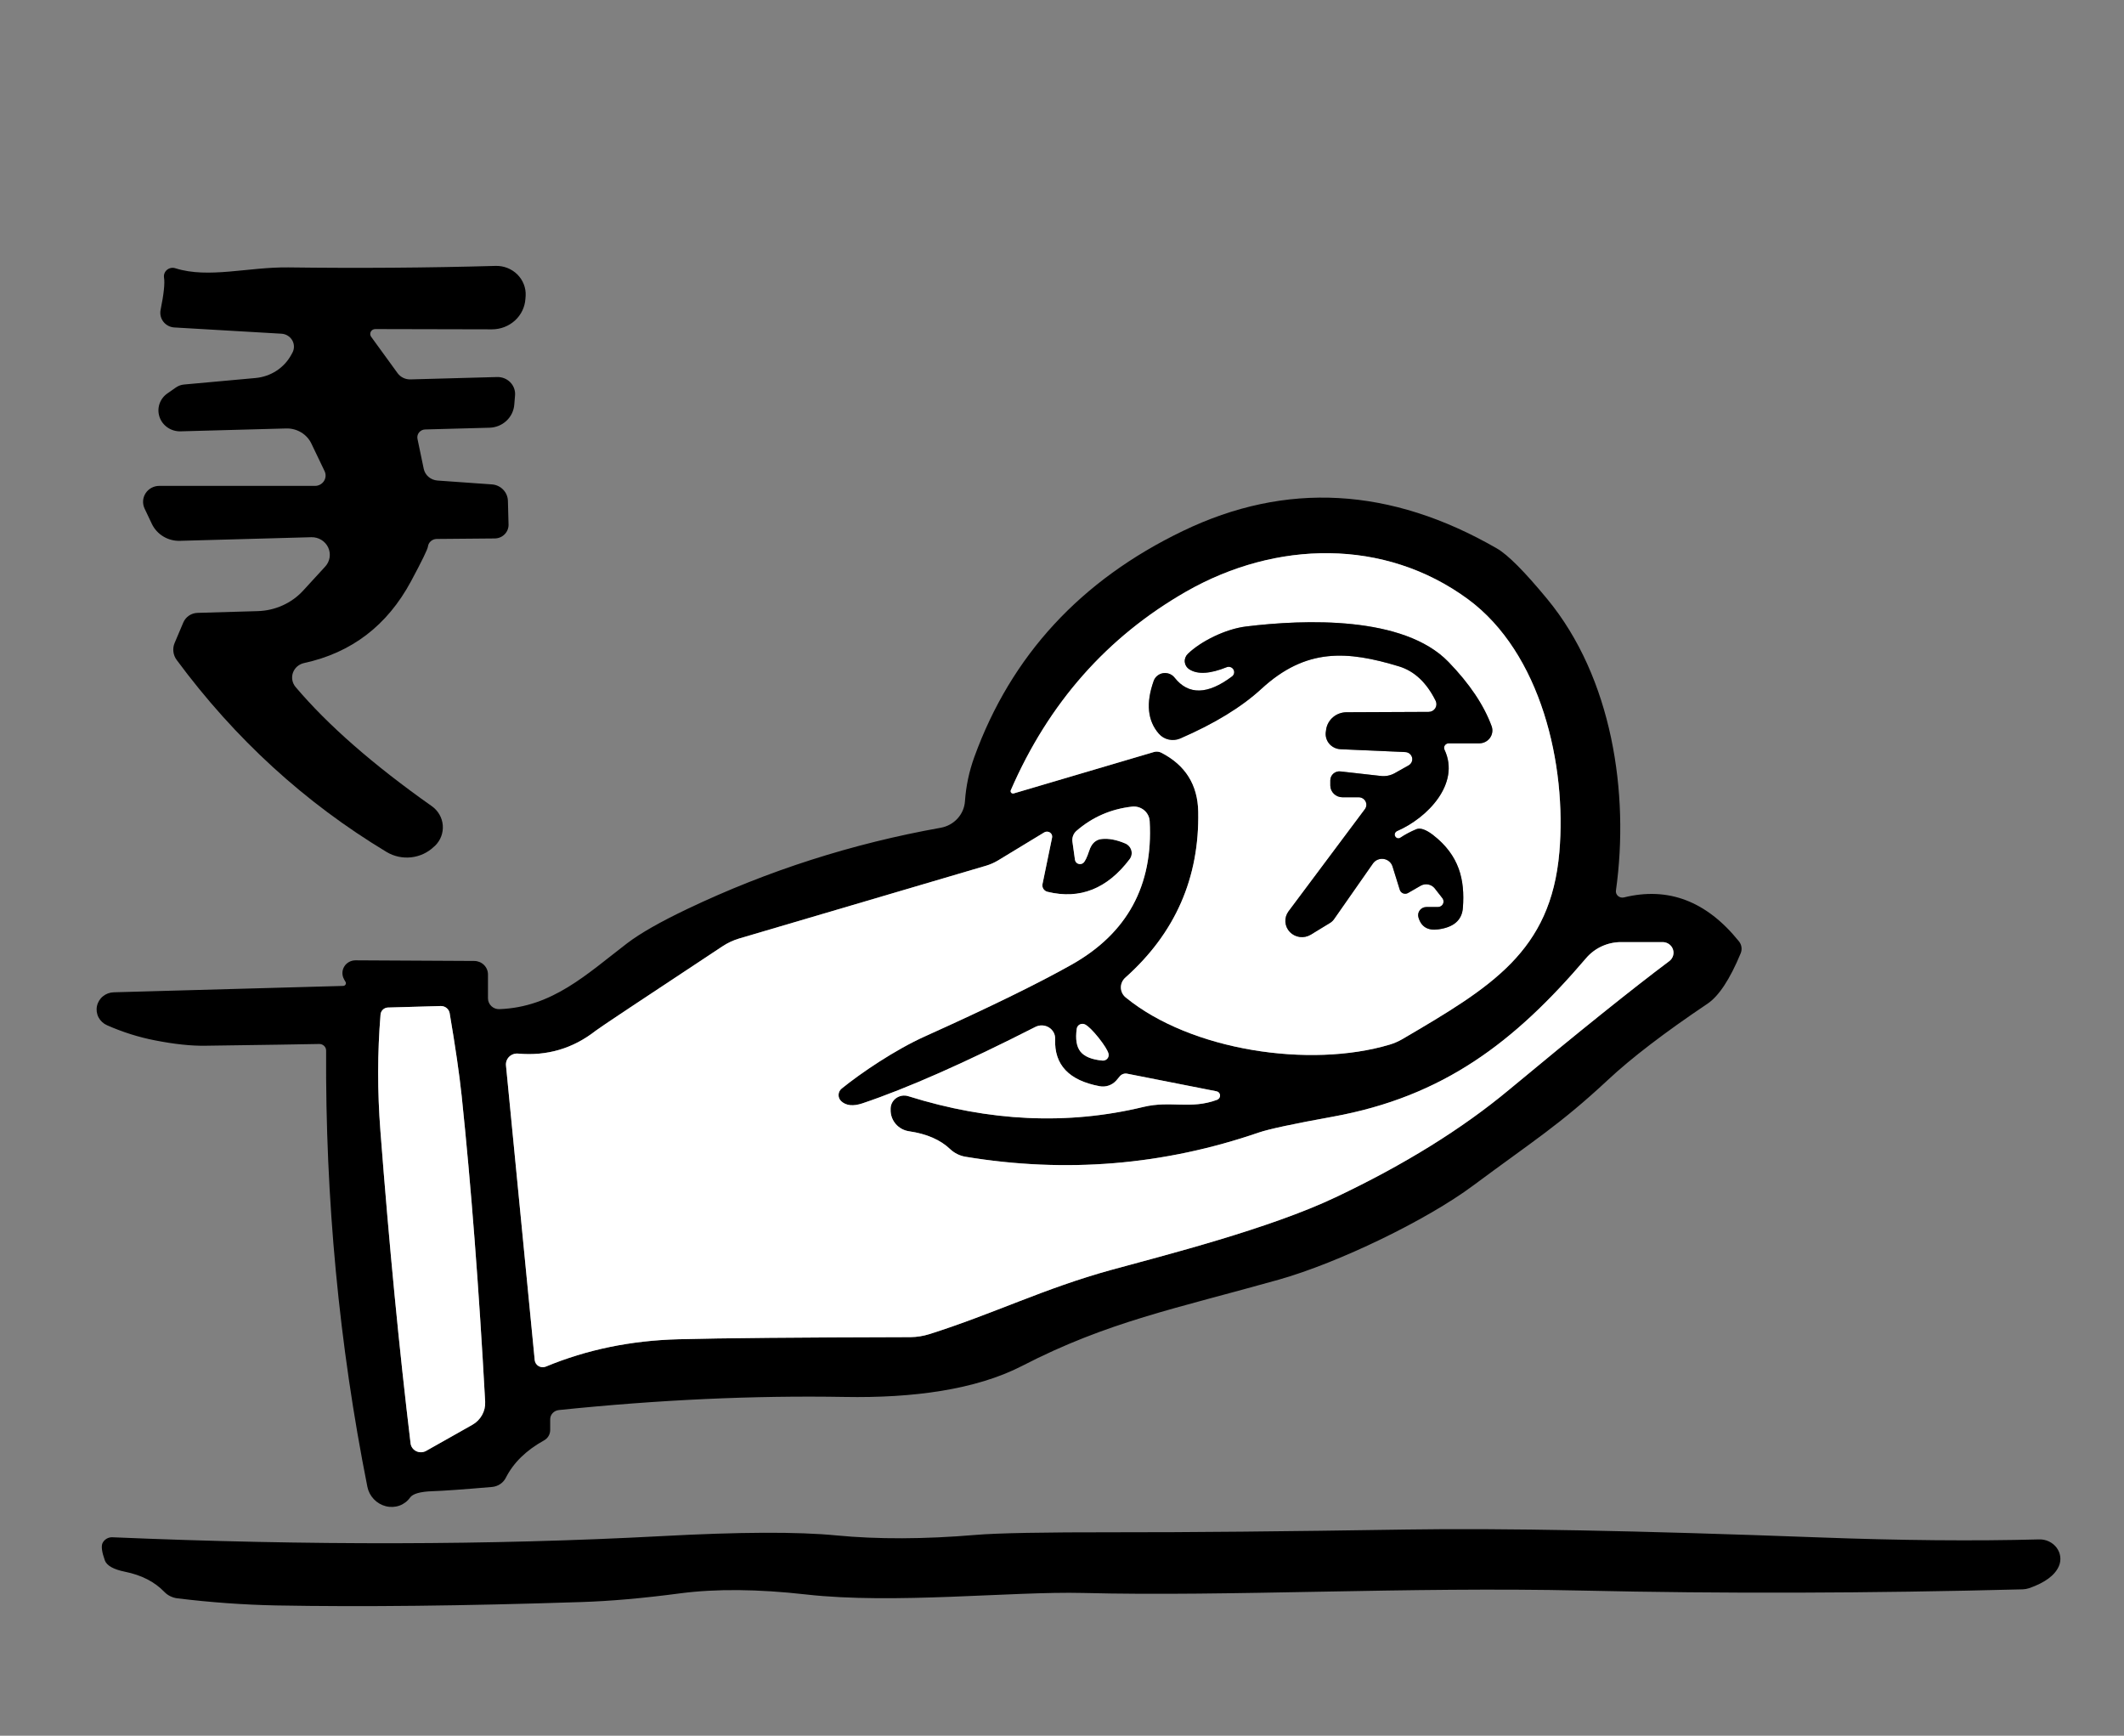
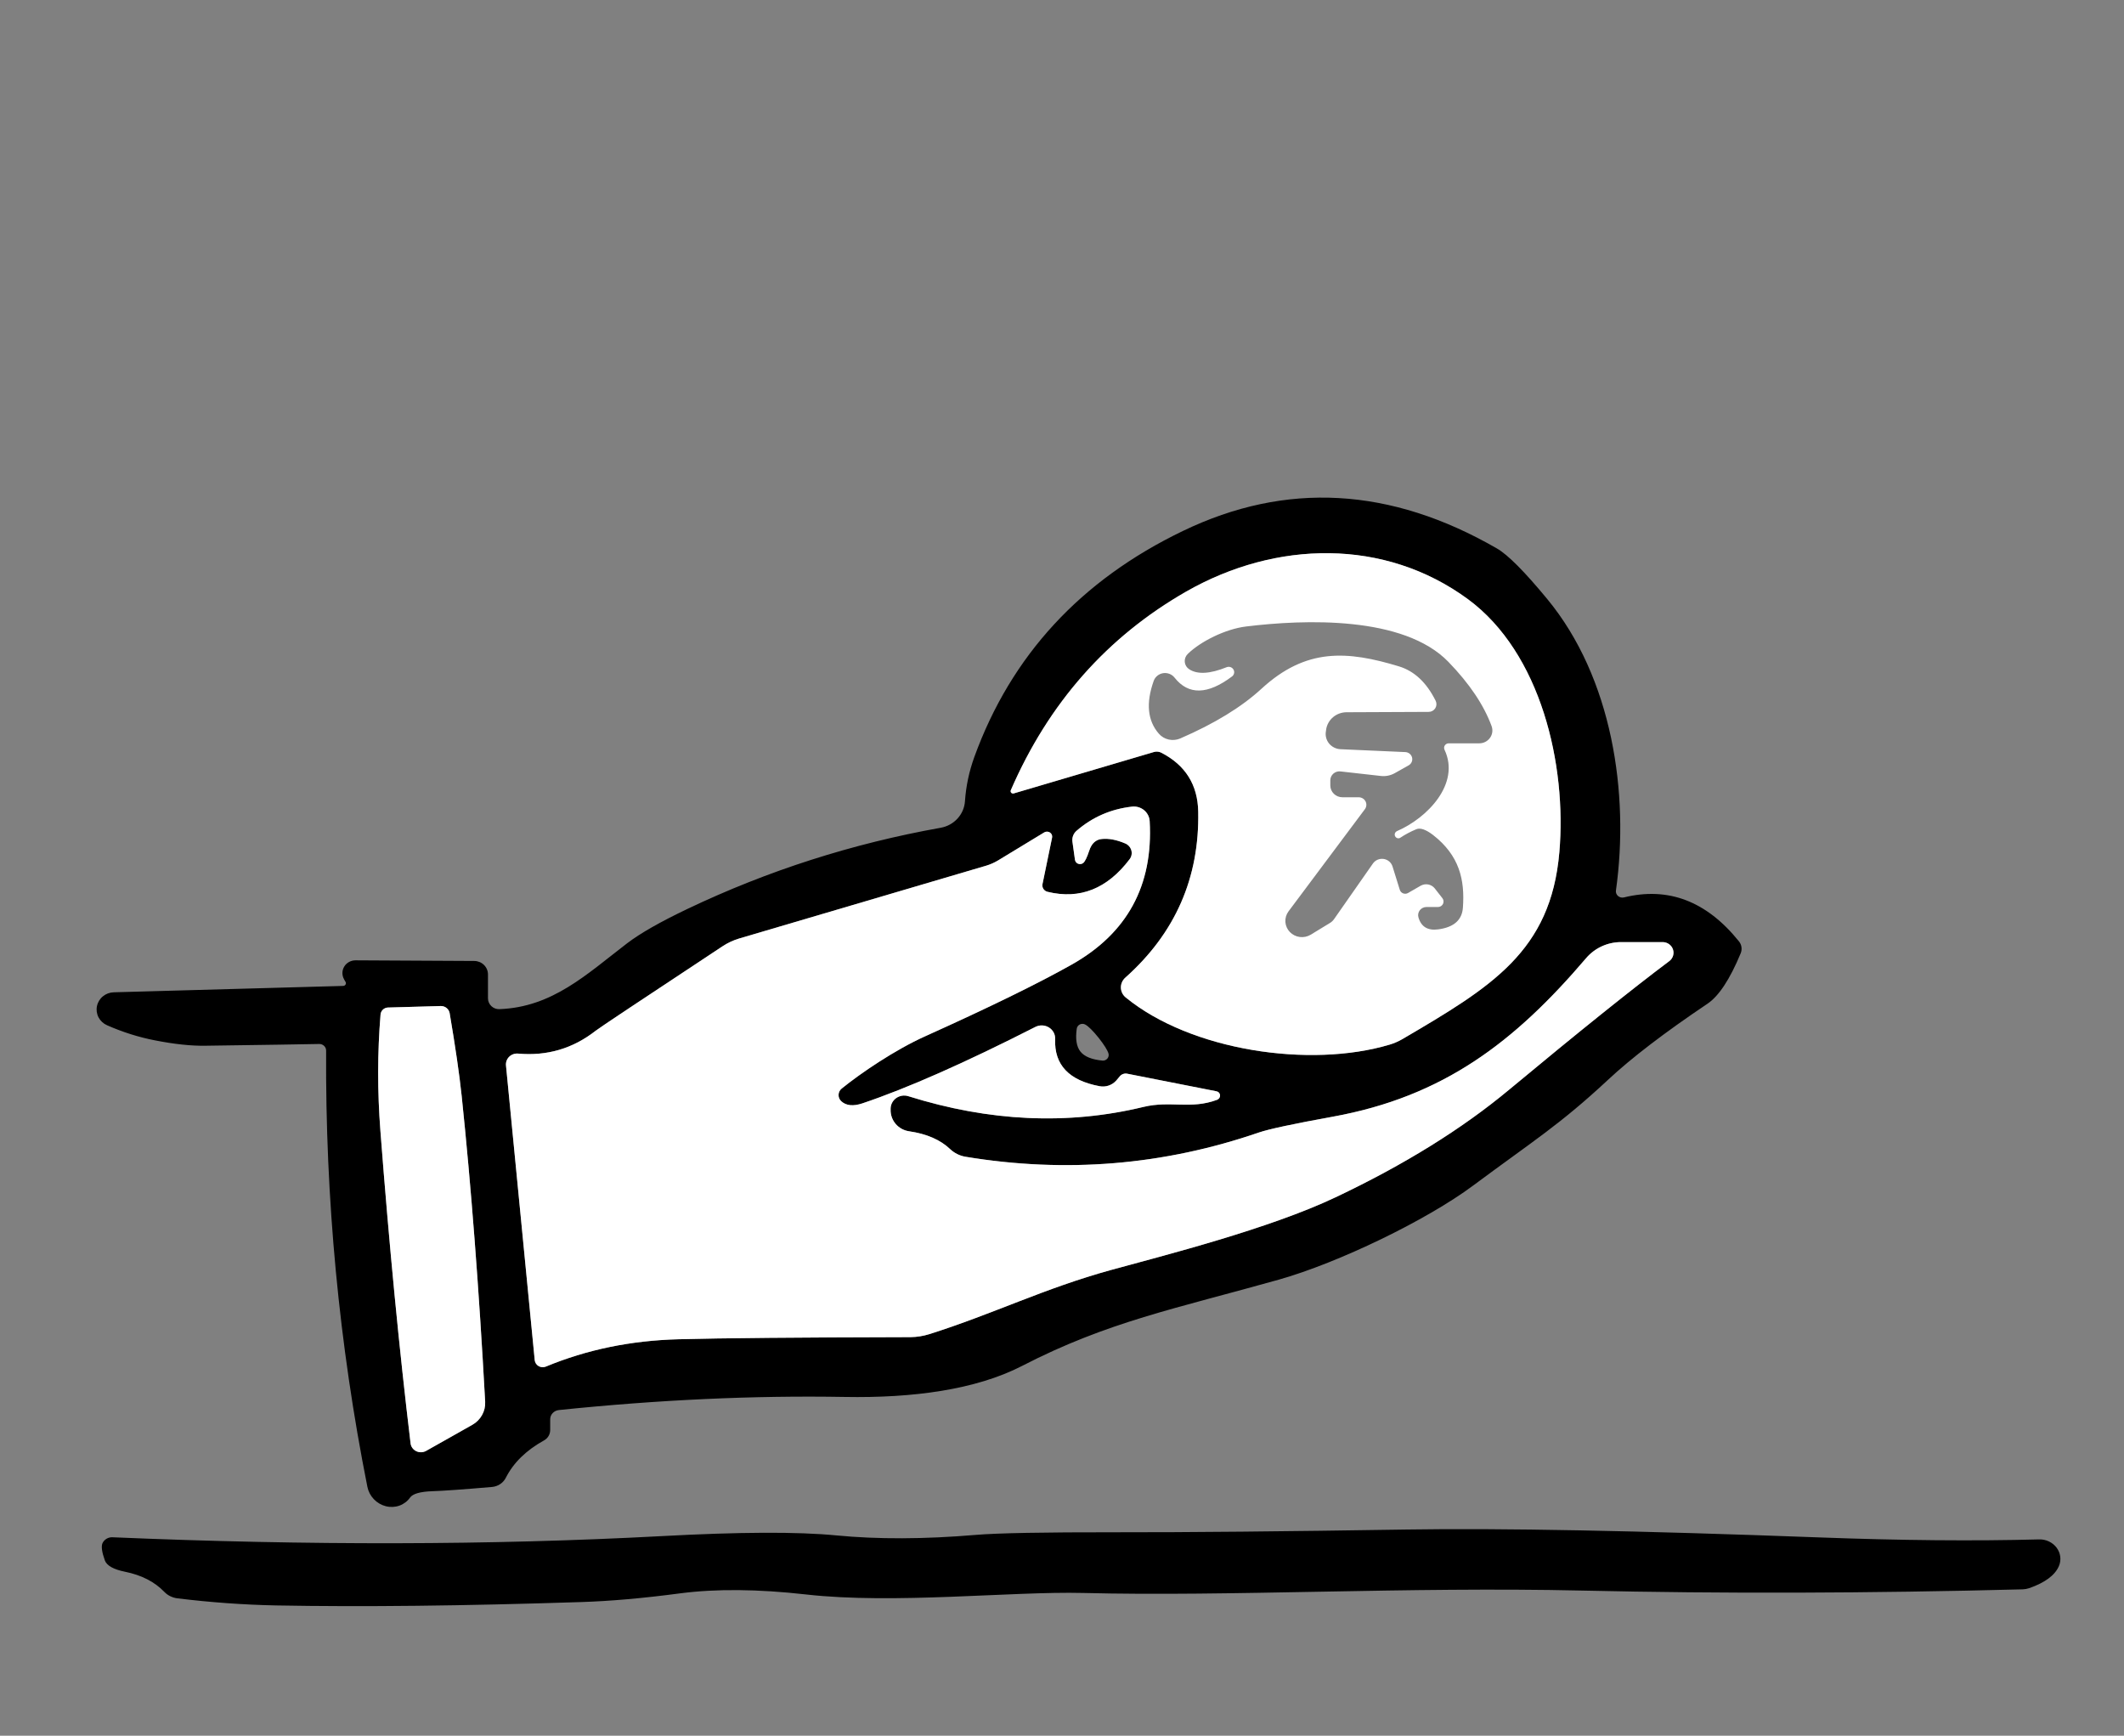
<svg xmlns="http://www.w3.org/2000/svg" width="164" height="134" viewBox="0 0 164 134" fill="none">
  <rect x="0" y="0" width="164" height="134" fill="#808080" stroke="none" />
-   <path d="M28.969 25.405C28.899 25.406 28.831 25.425 28.771 25.46C28.711 25.495 28.663 25.546 28.63 25.607C28.598 25.667 28.583 25.735 28.587 25.803C28.591 25.871 28.614 25.937 28.653 25.993L30.705 28.817C30.818 28.969 30.967 29.091 31.141 29.173C31.315 29.256 31.507 29.296 31.701 29.29L38.388 29.107C38.577 29.102 38.764 29.136 38.939 29.206C39.113 29.276 39.27 29.381 39.4 29.513C39.53 29.646 39.63 29.803 39.694 29.976C39.757 30.148 39.783 30.331 39.769 30.514L39.71 31.227C39.676 31.705 39.461 32.153 39.107 32.484C38.754 32.816 38.286 33.007 37.797 33.02L32.825 33.155C32.735 33.157 32.647 33.179 32.566 33.218C32.486 33.258 32.415 33.314 32.358 33.383C32.302 33.451 32.262 33.531 32.24 33.617C32.219 33.702 32.217 33.791 32.234 33.878L32.717 36.191C32.768 36.433 32.898 36.652 33.088 36.815C33.279 36.978 33.519 37.077 33.772 37.097L37.984 37.396C38.312 37.419 38.619 37.562 38.846 37.795C39.074 38.028 39.206 38.335 39.217 38.658L39.266 40.49C39.27 40.629 39.246 40.768 39.194 40.899C39.142 41.029 39.065 41.148 38.965 41.248C38.866 41.349 38.748 41.429 38.616 41.484C38.485 41.539 38.344 41.568 38.201 41.569L33.713 41.608C33.546 41.611 33.387 41.673 33.263 41.781C33.14 41.889 33.062 42.036 33.042 42.196C33.016 42.408 32.582 43.298 31.741 44.866C29.906 48.284 27.151 50.392 23.475 51.189C23.279 51.231 23.097 51.322 22.947 51.453C22.797 51.584 22.684 51.75 22.619 51.936C22.553 52.121 22.538 52.321 22.574 52.514C22.61 52.707 22.696 52.888 22.824 53.039C25.323 55.989 28.828 59.054 33.338 62.235C33.58 62.405 33.782 62.625 33.928 62.879C34.075 63.132 34.164 63.414 34.188 63.705C34.212 63.995 34.172 64.287 34.07 64.561C33.967 64.835 33.805 65.084 33.595 65.29L33.516 65.358C33.04 65.819 32.42 66.11 31.755 66.185C31.089 66.26 30.417 66.115 29.847 65.772C23.541 61.974 18.139 57.033 13.641 50.948C13.503 50.76 13.415 50.541 13.388 50.311C13.36 50.082 13.393 49.85 13.484 49.637L14.154 48.056C14.246 47.841 14.399 47.656 14.595 47.524C14.791 47.392 15.022 47.319 15.259 47.314L19.895 47.179C20.559 47.161 21.211 47.013 21.813 46.742C22.415 46.472 22.953 46.087 23.396 45.608L25.102 43.748C25.287 43.551 25.407 43.305 25.449 43.042C25.491 42.778 25.453 42.508 25.34 42.266C25.226 42.023 25.042 41.819 24.811 41.678C24.579 41.537 24.31 41.466 24.037 41.473L13.898 41.752C13.447 41.767 13.002 41.652 12.617 41.421C12.231 41.19 11.922 40.853 11.728 40.451L11.166 39.266C11.076 39.078 11.036 38.87 11.049 38.663C11.062 38.456 11.129 38.255 11.242 38.08C11.355 37.905 11.511 37.761 11.696 37.662C11.881 37.562 12.089 37.511 12.3 37.511H24.323C24.461 37.511 24.596 37.477 24.716 37.412C24.836 37.347 24.938 37.254 25.012 37.141C25.085 37.027 25.129 36.898 25.138 36.764C25.147 36.63 25.121 36.496 25.063 36.374L24.047 34.254C23.877 33.893 23.601 33.59 23.254 33.381C22.907 33.172 22.504 33.066 22.094 33.078L13.947 33.299C13.591 33.31 13.241 33.209 12.947 33.01C12.654 32.812 12.434 32.527 12.32 32.197C12.206 31.868 12.204 31.513 12.314 31.183C12.424 30.854 12.641 30.568 12.931 30.369L13.592 29.907C13.779 29.78 13.993 29.704 14.213 29.685L19.717 29.184C20.301 29.133 20.862 28.941 21.348 28.624C21.835 28.307 22.23 27.876 22.499 27.372L22.558 27.266C22.646 27.117 22.693 26.95 22.696 26.779C22.699 26.607 22.657 26.438 22.574 26.288C22.491 26.137 22.369 26.009 22.221 25.917C22.074 25.825 21.904 25.772 21.729 25.762L13.464 25.28C13.3 25.271 13.139 25.227 12.994 25.152C12.848 25.077 12.721 24.972 12.62 24.844C12.519 24.716 12.447 24.569 12.409 24.411C12.371 24.254 12.367 24.09 12.399 23.931C12.649 22.697 12.737 21.865 12.665 21.434C12.647 21.323 12.659 21.209 12.699 21.103C12.739 20.997 12.807 20.904 12.895 20.831C12.983 20.758 13.089 20.709 13.203 20.688C13.316 20.667 13.433 20.675 13.543 20.711C16.107 21.521 19.165 20.605 22.272 20.644C27.69 20.715 33.023 20.676 38.27 20.528C38.581 20.52 38.89 20.574 39.179 20.688C39.467 20.801 39.728 20.971 39.946 21.188C40.163 21.404 40.333 21.662 40.443 21.945C40.554 22.227 40.603 22.529 40.588 22.832L40.568 23.082C40.526 23.718 40.235 24.315 39.755 24.75C39.274 25.185 38.641 25.426 37.984 25.425L28.969 25.405Z" fill="black" />
  <path d="M26.651 75.758L26.562 75.594C26.478 75.444 26.436 75.275 26.439 75.104C26.442 74.933 26.491 74.765 26.581 74.618C26.67 74.471 26.797 74.35 26.95 74.266C27.102 74.181 27.275 74.138 27.45 74.138L36.623 74.187C36.904 74.189 37.172 74.3 37.37 74.495C37.567 74.69 37.678 74.953 37.678 75.228V77.069C37.678 77.182 37.701 77.294 37.746 77.399C37.792 77.503 37.858 77.597 37.941 77.676C38.024 77.754 38.122 77.815 38.229 77.855C38.337 77.895 38.451 77.912 38.566 77.907C42.659 77.753 45.293 75.218 48.429 72.818C49.442 72.047 50.994 71.163 53.085 70.167C59.285 67.212 65.805 65.123 72.644 63.902C73.145 63.811 73.6 63.559 73.938 63.187C74.276 62.815 74.476 62.344 74.508 61.849C74.587 60.693 74.827 59.558 75.228 58.447C78.075 50.607 83.444 44.789 91.335 40.991C99.291 37.155 107.372 37.605 115.578 42.34C116.42 42.822 117.715 44.124 119.465 46.244C124.475 52.307 125.826 61.232 124.771 68.751C124.76 68.829 124.769 68.908 124.798 68.982C124.826 69.056 124.873 69.121 124.935 69.174C124.996 69.226 125.07 69.263 125.149 69.282C125.229 69.3 125.313 69.3 125.392 69.281C128.812 68.439 131.771 69.57 134.269 72.673C134.374 72.802 134.442 72.957 134.464 73.121C134.487 73.285 134.464 73.454 134.398 73.608C133.569 75.607 132.714 76.902 131.833 77.493C128.526 79.716 125.964 81.676 124.15 83.372C120.411 86.852 118.399 88.066 113.744 91.527C110.144 94.206 103.358 97.483 98.761 98.784C90.782 101.03 85.535 102.033 78.907 105.455C75.346 107.286 70.484 107.941 65.226 107.845C58.223 107.723 50.865 108.06 43.152 108.857C42.968 108.876 42.797 108.96 42.673 109.091C42.549 109.223 42.481 109.394 42.482 109.57V110.399C42.481 110.563 42.438 110.723 42.354 110.864C42.271 111.005 42.152 111.12 42.008 111.199C40.627 111.964 39.644 112.925 39.059 114.081C38.96 114.278 38.81 114.447 38.624 114.572C38.437 114.697 38.22 114.774 37.994 114.794C35.758 114.987 34.223 115.096 33.388 115.122C32.447 115.154 31.872 115.318 31.662 115.614C31.459 115.9 31.174 116.116 30.841 116.235C30.509 116.354 30.143 116.37 29.791 116.282C29.44 116.193 29.117 116.004 28.864 115.738C28.61 115.471 28.438 115.14 28.367 114.785C26.178 103.79 25.116 92.564 25.181 81.107C25.181 81.039 25.168 80.972 25.141 80.909C25.114 80.847 25.075 80.79 25.025 80.743C24.975 80.695 24.916 80.658 24.852 80.632C24.787 80.607 24.718 80.595 24.649 80.596C23.445 80.622 20.519 80.667 15.87 80.731C14.766 80.751 13.464 80.612 11.965 80.317C10.709 80.073 9.476 79.684 8.266 79.151C7.984 79.028 7.753 78.814 7.611 78.546C7.469 78.278 7.425 77.97 7.486 77.674C7.547 77.378 7.709 77.111 7.946 76.917C8.182 76.722 8.48 76.613 8.789 76.606L26.493 76.114C26.535 76.114 26.577 76.102 26.612 76.079C26.647 76.057 26.675 76.024 26.692 75.987C26.708 75.949 26.713 75.907 26.706 75.866C26.699 75.826 26.68 75.788 26.651 75.758ZM78.275 61.252L89.115 58.051C89.298 58.002 89.496 58.022 89.668 58.109C91.528 59.067 92.479 60.583 92.518 62.659C92.617 67.774 90.739 72.047 86.886 75.478C86.777 75.575 86.69 75.694 86.632 75.826C86.573 75.959 86.545 76.102 86.547 76.246C86.55 76.391 86.585 76.532 86.648 76.663C86.712 76.793 86.803 76.908 86.916 77.001C91.946 81.117 101.148 82.486 107.303 80.645C107.644 80.542 107.972 80.4 108.28 80.221C115.154 76.192 119.741 73.454 120.402 65.791C120.983 59.044 118.981 50.398 113.339 46.254C106.918 41.541 98.525 41.704 91.581 45.675C85.479 49.171 80.968 54.28 78.049 61.001C78.034 61.033 78.028 61.069 78.034 61.104C78.039 61.139 78.055 61.172 78.079 61.198C78.103 61.225 78.134 61.244 78.169 61.253C78.204 61.263 78.241 61.262 78.275 61.252ZM93.928 84.249L87.034 82.89C86.93 82.87 86.821 82.877 86.721 82.913C86.62 82.949 86.53 83.011 86.462 83.093L86.196 83.411C86.037 83.592 85.833 83.728 85.604 83.806C85.375 83.884 85.13 83.901 84.894 83.854C82.533 83.411 81.392 82.2 81.471 80.221C81.48 80.043 81.441 79.867 81.357 79.71C81.273 79.552 81.148 79.419 80.994 79.323C80.841 79.228 80.663 79.173 80.48 79.164C80.297 79.156 80.115 79.195 79.952 79.276C74.514 82.045 70.056 84.015 66.578 85.184C65.874 85.416 65.335 85.361 64.96 85.02C64.891 84.957 64.836 84.88 64.799 84.794C64.762 84.708 64.745 84.615 64.748 84.522C64.75 84.429 64.773 84.338 64.815 84.254C64.857 84.171 64.916 84.097 64.99 84.037C66.479 82.832 69.103 81.049 71.44 79.999C76.378 77.775 80.143 75.934 82.734 74.476C87.034 72.06 89.046 68.368 88.77 63.401C88.762 63.237 88.719 63.076 88.644 62.929C88.57 62.782 88.465 62.651 88.336 62.545C88.207 62.439 88.058 62.361 87.897 62.314C87.735 62.267 87.566 62.253 87.399 62.273C85.768 62.46 84.341 63.083 83.118 64.143C83.003 64.244 82.913 64.371 82.859 64.514C82.804 64.657 82.784 64.811 82.803 64.963L83 66.37C83.008 66.437 83.035 66.501 83.077 66.556C83.118 66.61 83.174 66.652 83.238 66.679C83.302 66.705 83.373 66.715 83.442 66.706C83.51 66.698 83.576 66.671 83.631 66.63C83.769 66.527 83.927 66.206 84.105 65.666C84.289 65.107 84.618 64.808 85.091 64.77C85.624 64.718 86.222 64.834 86.886 65.117C87 65.166 87.101 65.239 87.182 65.331C87.263 65.424 87.322 65.532 87.354 65.649C87.386 65.765 87.391 65.887 87.368 66.005C87.345 66.124 87.295 66.235 87.222 66.331C85.492 68.619 83.378 69.457 80.879 68.847C80.749 68.815 80.636 68.735 80.564 68.623C80.493 68.512 80.468 68.378 80.495 68.249L81.234 64.664C81.25 64.59 81.243 64.514 81.215 64.445C81.186 64.376 81.137 64.316 81.073 64.273C81.01 64.23 80.934 64.206 80.856 64.204C80.778 64.201 80.7 64.22 80.633 64.259L77.062 66.427C76.774 66.6 76.466 66.736 76.145 66.832L57.05 72.461C56.605 72.596 56.183 72.794 55.797 73.049C49.517 77.194 46.249 79.369 45.993 79.575C44.237 80.95 42.242 81.538 40.006 81.339C39.88 81.327 39.753 81.342 39.633 81.384C39.514 81.426 39.406 81.493 39.316 81.58C39.227 81.668 39.158 81.774 39.115 81.89C39.072 82.007 39.057 82.131 39.069 82.254L41.288 105.011C41.299 105.105 41.332 105.195 41.385 105.274C41.437 105.353 41.508 105.419 41.591 105.467C41.675 105.514 41.768 105.543 41.864 105.549C41.961 105.555 42.057 105.539 42.146 105.503C45.303 104.192 48.715 103.488 52.384 103.392C55.718 103.302 61.695 103.247 70.316 103.228C70.8 103.222 71.285 103.144 71.756 102.997C76.747 101.416 80.633 99.459 85.791 98.042C89.934 96.905 97.982 94.871 103.121 92.433C108.414 89.927 112.886 87.154 116.535 84.115C121.894 79.661 126.014 76.355 128.894 74.196C129.031 74.091 129.132 73.947 129.181 73.784C129.231 73.621 129.228 73.447 129.171 73.285C129.115 73.124 129.008 72.984 128.867 72.885C128.725 72.785 128.555 72.732 128.381 72.731H125.166C124.653 72.731 124.146 72.842 123.681 73.055C123.215 73.268 122.803 73.579 122.473 73.965C116.959 80.433 111.465 84.664 102.875 86.216C99.863 86.762 97.972 87.167 97.203 87.43C89.845 89.962 82.29 90.585 74.537 89.3C74.1 89.225 73.695 89.023 73.373 88.722C72.617 87.996 71.555 87.533 70.188 87.334C69.787 87.275 69.423 87.076 69.162 86.773C68.9 86.469 68.76 86.083 68.767 85.686V85.58C68.77 85.421 68.811 85.265 68.887 85.124C68.963 84.983 69.071 84.862 69.203 84.769C69.335 84.677 69.488 84.615 69.648 84.59C69.809 84.565 69.973 84.577 70.128 84.625C76.395 86.592 82.451 86.868 88.297 85.454C90.378 84.953 91.936 85.666 93.978 84.905C94.049 84.877 94.109 84.828 94.15 84.764C94.191 84.7 94.21 84.626 94.205 84.552C94.199 84.478 94.169 84.409 94.119 84.354C94.07 84.299 94.003 84.263 93.928 84.249ZM36.475 109.994C36.79 109.815 37.049 109.554 37.223 109.241C37.397 108.929 37.479 108.576 37.461 108.221C36.981 99.443 36.376 91.568 35.646 84.596C35.469 82.932 35.16 80.805 34.719 78.216C34.691 78.06 34.607 77.919 34.483 77.819C34.358 77.718 34.2 77.664 34.039 77.666L29.955 77.782C29.81 77.786 29.671 77.844 29.566 77.943C29.46 78.043 29.395 78.178 29.383 78.322C29.14 81.258 29.137 84.256 29.373 87.314C30.051 96.131 30.826 104.166 31.701 111.421C31.715 111.55 31.762 111.673 31.838 111.78C31.914 111.886 32.017 111.972 32.136 112.031C32.255 112.089 32.388 112.118 32.522 112.114C32.657 112.11 32.788 112.074 32.904 112.009L36.475 109.994ZM83.424 81.184C83.733 81.57 84.299 81.801 85.121 81.878C85.191 81.885 85.261 81.875 85.326 81.849C85.392 81.824 85.45 81.783 85.496 81.732C85.542 81.68 85.575 81.618 85.592 81.552C85.609 81.485 85.61 81.415 85.594 81.348C85.522 81.085 85.265 80.674 84.825 80.115C84.378 79.562 84.032 79.221 83.789 79.093C83.726 79.059 83.655 79.041 83.583 79.041C83.51 79.04 83.439 79.057 83.375 79.089C83.311 79.121 83.256 79.168 83.215 79.226C83.173 79.284 83.147 79.35 83.138 79.421C83.026 80.217 83.122 80.805 83.424 81.184Z" fill="black" />
  <path d="M78.049 61.001C80.968 54.28 85.479 49.171 91.581 45.675C98.525 41.704 106.918 41.541 113.339 46.254C118.981 50.398 120.983 59.044 120.402 65.791C119.741 73.454 115.154 76.192 108.28 80.221C107.972 80.4 107.644 80.542 107.303 80.645C101.148 82.486 91.946 81.117 86.916 77.001C86.803 76.908 86.712 76.793 86.648 76.663C86.585 76.532 86.55 76.391 86.547 76.246C86.545 76.102 86.573 75.959 86.632 75.826C86.69 75.694 86.777 75.575 86.886 75.478C90.739 72.047 92.617 67.774 92.518 62.659C92.479 60.583 91.528 59.067 89.668 58.109C89.496 58.022 89.298 58.002 89.115 58.051L78.275 61.252C78.241 61.262 78.204 61.263 78.169 61.253C78.134 61.244 78.103 61.225 78.079 61.198C78.055 61.172 78.039 61.139 78.034 61.104C78.028 61.069 78.034 61.033 78.049 61.001ZM107.865 64.162C110.213 63.15 112.777 60.5 111.534 57.878C111.51 57.825 111.499 57.767 111.503 57.708C111.507 57.65 111.527 57.594 111.559 57.545C111.592 57.496 111.636 57.456 111.689 57.428C111.741 57.4 111.8 57.386 111.86 57.386H114.217C114.379 57.386 114.539 57.348 114.683 57.275C114.827 57.202 114.951 57.097 115.044 56.967C115.138 56.838 115.198 56.689 115.221 56.532C115.244 56.375 115.227 56.215 115.174 56.066C114.576 54.434 113.464 52.779 111.84 51.102C108.378 47.526 100.724 47.815 96.217 48.365C94.619 48.557 92.696 49.521 91.709 50.485C91.626 50.566 91.562 50.665 91.522 50.773C91.483 50.88 91.468 50.995 91.479 51.109C91.491 51.223 91.528 51.332 91.588 51.429C91.648 51.526 91.73 51.609 91.828 51.671C92.465 52.082 93.429 52.027 94.718 51.507C94.812 51.471 94.918 51.469 95.013 51.503C95.109 51.536 95.19 51.602 95.24 51.689C95.29 51.775 95.307 51.877 95.287 51.974C95.267 52.072 95.212 52.159 95.132 52.22C93.245 53.64 91.765 53.672 90.693 52.316C90.591 52.185 90.455 52.084 90.298 52.023C90.141 51.962 89.971 51.944 89.804 51.97C89.638 51.997 89.482 52.068 89.354 52.175C89.225 52.282 89.129 52.42 89.076 52.577C88.471 54.286 88.606 55.642 89.48 56.644C89.677 56.87 89.943 57.028 90.24 57.093C90.537 57.159 90.848 57.13 91.127 57.011C93.784 55.86 95.878 54.578 97.41 53.165C100.843 50.013 104.009 50.225 108.033 51.449C109.217 51.815 110.157 52.702 110.854 54.109C110.897 54.2 110.917 54.301 110.91 54.401C110.904 54.501 110.873 54.598 110.818 54.683C110.764 54.767 110.69 54.837 110.601 54.885C110.512 54.933 110.413 54.958 110.311 54.958L103.959 54.986C103.586 54.99 103.226 55.121 102.941 55.357C102.657 55.593 102.466 55.919 102.401 56.278L102.381 56.432C102.347 56.599 102.35 56.77 102.39 56.935C102.43 57.1 102.506 57.255 102.612 57.389C102.719 57.522 102.854 57.632 103.009 57.709C103.163 57.787 103.332 57.832 103.506 57.84L108.497 58.061C108.62 58.064 108.74 58.107 108.836 58.182C108.932 58.258 109 58.363 109.03 58.481C109.059 58.598 109.048 58.722 108.998 58.833C108.948 58.943 108.862 59.035 108.753 59.093L107.707 59.681C107.369 59.874 106.977 59.952 106.593 59.902L103.506 59.555C103.408 59.543 103.308 59.551 103.213 59.58C103.118 59.609 103.031 59.657 102.956 59.722C102.882 59.786 102.822 59.866 102.78 59.955C102.739 60.045 102.717 60.141 102.717 60.239V60.644C102.719 60.886 102.819 61.116 102.995 61.286C103.17 61.455 103.407 61.55 103.654 61.55H104.906C105.015 61.55 105.123 61.579 105.216 61.634C105.309 61.689 105.385 61.769 105.435 61.864C105.485 61.958 105.507 62.065 105.499 62.171C105.491 62.277 105.453 62.38 105.39 62.466L99.481 70.37C99.311 70.605 99.228 70.891 99.248 71.179C99.269 71.467 99.39 71.739 99.591 71.95C99.793 72.161 100.063 72.297 100.356 72.336C100.649 72.375 100.946 72.313 101.198 72.163L102.717 71.237C102.834 71.161 102.934 71.063 103.013 70.948L106.011 66.659C106.102 66.531 106.228 66.43 106.374 66.369C106.521 66.308 106.682 66.288 106.84 66.312C106.997 66.336 107.145 66.403 107.265 66.505C107.385 66.608 107.474 66.741 107.52 66.89L108.082 68.693C108.101 68.754 108.133 68.811 108.177 68.859C108.221 68.906 108.275 68.943 108.336 68.967C108.397 68.992 108.462 69.002 108.528 68.998C108.593 68.993 108.657 68.975 108.714 68.943L109.7 68.375C109.876 68.278 110.081 68.245 110.278 68.282C110.475 68.32 110.651 68.424 110.775 68.577C110.9 68.738 111.1 68.995 111.377 69.348C111.424 69.411 111.452 69.485 111.459 69.563C111.466 69.641 111.45 69.719 111.415 69.788C111.379 69.858 111.324 69.917 111.257 69.958C111.189 70 111.111 70.022 111.031 70.023H110.134C110.035 70.023 109.937 70.046 109.849 70.09C109.761 70.134 109.684 70.197 109.625 70.274C109.566 70.352 109.525 70.442 109.508 70.537C109.49 70.632 109.495 70.73 109.522 70.823C109.733 71.549 110.242 71.857 111.051 71.748C112.254 71.588 112.889 71.028 112.955 70.071C113.113 67.921 112.688 66.042 110.637 64.452C110.085 64.034 109.657 63.889 109.355 64.018C108.908 64.204 108.497 64.423 108.122 64.673C108.092 64.693 108.059 64.707 108.024 64.713C107.989 64.72 107.953 64.72 107.918 64.712C107.883 64.705 107.85 64.691 107.82 64.671C107.791 64.651 107.766 64.626 107.747 64.596L107.737 64.587C107.714 64.552 107.699 64.513 107.693 64.472C107.687 64.431 107.69 64.389 107.702 64.349C107.714 64.309 107.735 64.272 107.763 64.239C107.791 64.207 107.826 64.181 107.865 64.162Z" fill="white" />
-   <path d="M107.865 64.162C107.826 64.181 107.791 64.207 107.763 64.24C107.735 64.272 107.714 64.309 107.702 64.349C107.69 64.389 107.687 64.431 107.693 64.472C107.699 64.513 107.714 64.552 107.737 64.587L107.747 64.596C107.766 64.626 107.791 64.651 107.82 64.671C107.85 64.691 107.883 64.705 107.918 64.712C107.953 64.72 107.989 64.72 108.024 64.713C108.059 64.707 108.092 64.693 108.122 64.673C108.497 64.423 108.908 64.204 109.355 64.018C109.657 63.889 110.085 64.034 110.637 64.452C112.689 66.042 113.113 67.921 112.955 70.071C112.889 71.028 112.255 71.588 111.051 71.748C110.242 71.857 109.733 71.549 109.522 70.823C109.495 70.73 109.49 70.632 109.508 70.537C109.525 70.442 109.566 70.352 109.625 70.274C109.684 70.197 109.761 70.134 109.849 70.09C109.937 70.046 110.035 70.023 110.134 70.023H111.031C111.111 70.022 111.189 70 111.257 69.958C111.324 69.917 111.379 69.858 111.415 69.788C111.45 69.719 111.466 69.641 111.459 69.563C111.452 69.485 111.424 69.411 111.377 69.348C111.101 68.995 110.9 68.738 110.775 68.577C110.651 68.424 110.475 68.32 110.278 68.282C110.081 68.245 109.876 68.278 109.7 68.375L108.714 68.943C108.657 68.975 108.593 68.993 108.528 68.998C108.462 69.002 108.397 68.992 108.336 68.967C108.275 68.943 108.221 68.906 108.177 68.859C108.133 68.811 108.101 68.754 108.082 68.693L107.52 66.89C107.474 66.741 107.385 66.608 107.265 66.505C107.145 66.403 106.997 66.336 106.84 66.312C106.682 66.288 106.521 66.308 106.374 66.369C106.228 66.43 106.102 66.531 106.011 66.659L103.013 70.948C102.935 71.063 102.834 71.161 102.717 71.237L101.198 72.163C100.946 72.313 100.649 72.375 100.356 72.336C100.063 72.297 99.793 72.161 99.591 71.95C99.39 71.739 99.269 71.467 99.249 71.179C99.228 70.891 99.311 70.605 99.482 70.37L105.39 62.466C105.453 62.38 105.491 62.277 105.499 62.171C105.507 62.065 105.485 61.958 105.435 61.864C105.385 61.769 105.309 61.689 105.216 61.634C105.123 61.579 105.015 61.55 104.906 61.55H103.654C103.407 61.55 103.17 61.455 102.995 61.286C102.819 61.116 102.719 60.886 102.717 60.644V60.239C102.717 60.141 102.739 60.045 102.781 59.955C102.822 59.866 102.882 59.786 102.956 59.722C103.031 59.657 103.118 59.609 103.213 59.58C103.308 59.551 103.408 59.543 103.506 59.555L106.593 59.902C106.977 59.952 107.369 59.874 107.708 59.681L108.753 59.093C108.862 59.035 108.948 58.943 108.998 58.833C109.048 58.722 109.059 58.598 109.03 58.481C109 58.363 108.932 58.258 108.836 58.182C108.74 58.107 108.62 58.064 108.497 58.061L103.506 57.84C103.332 57.832 103.163 57.787 103.009 57.71C102.854 57.632 102.719 57.522 102.612 57.389C102.506 57.255 102.43 57.1 102.39 56.935C102.35 56.77 102.347 56.599 102.381 56.432L102.401 56.278C102.466 55.919 102.657 55.593 102.941 55.357C103.226 55.121 103.586 54.99 103.959 54.986L110.311 54.958C110.413 54.958 110.512 54.933 110.601 54.885C110.69 54.837 110.764 54.767 110.819 54.683C110.873 54.598 110.904 54.501 110.91 54.401C110.917 54.301 110.897 54.2 110.854 54.109C110.157 52.702 109.217 51.815 108.033 51.449C104.009 50.225 100.843 50.013 97.41 53.165C95.878 54.578 93.784 55.86 91.127 57.011C90.848 57.13 90.537 57.159 90.24 57.093C89.943 57.028 89.677 56.87 89.48 56.644C88.606 55.642 88.471 54.286 89.076 52.577C89.129 52.42 89.225 52.282 89.354 52.175C89.482 52.068 89.638 51.997 89.804 51.97C89.971 51.944 90.141 51.962 90.298 52.023C90.455 52.084 90.591 52.185 90.693 52.316C91.765 53.672 93.245 53.64 95.132 52.22C95.212 52.159 95.267 52.072 95.287 51.974C95.307 51.877 95.29 51.775 95.24 51.689C95.19 51.602 95.109 51.536 95.013 51.503C94.918 51.469 94.812 51.471 94.718 51.507C93.429 52.027 92.466 52.082 91.828 51.671C91.73 51.609 91.648 51.526 91.588 51.429C91.528 51.332 91.491 51.223 91.479 51.109C91.468 50.995 91.483 50.88 91.523 50.773C91.562 50.665 91.626 50.566 91.709 50.485C92.696 49.521 94.619 48.557 96.217 48.365C100.724 47.815 108.378 47.526 111.84 51.102C113.464 52.779 114.576 54.434 115.174 56.066C115.228 56.215 115.244 56.375 115.221 56.532C115.198 56.689 115.138 56.838 115.044 56.967C114.951 57.097 114.827 57.202 114.683 57.275C114.539 57.348 114.379 57.386 114.217 57.386H111.86C111.8 57.386 111.741 57.4 111.689 57.428C111.636 57.456 111.592 57.496 111.559 57.545C111.527 57.594 111.507 57.65 111.503 57.708C111.499 57.767 111.51 57.825 111.534 57.878C112.777 60.5 110.213 63.15 107.865 64.162Z" fill="black" />
  <path d="M93.978 84.905C91.936 85.666 90.378 84.953 88.297 85.454C82.451 86.868 76.395 86.592 70.128 84.625C69.973 84.577 69.809 84.565 69.648 84.59C69.488 84.615 69.335 84.677 69.203 84.769C69.071 84.862 68.963 84.983 68.887 85.124C68.811 85.265 68.77 85.421 68.767 85.58V85.686C68.76 86.083 68.9 86.469 69.162 86.773C69.423 87.076 69.787 87.275 70.188 87.334C71.555 87.533 72.617 87.996 73.373 88.722C73.695 89.023 74.1 89.225 74.537 89.3C82.29 90.585 89.845 89.962 97.203 87.43C97.972 87.167 99.863 86.762 102.875 86.216C111.465 84.664 116.959 80.433 122.473 73.965C122.803 73.579 123.215 73.268 123.681 73.055C124.146 72.842 124.653 72.731 125.166 72.731H128.381C128.555 72.732 128.725 72.785 128.867 72.885C129.008 72.984 129.115 73.124 129.171 73.285C129.228 73.447 129.231 73.621 129.182 73.784C129.132 73.947 129.031 74.091 128.894 74.196C126.014 76.355 121.894 79.661 116.535 84.115C112.886 87.154 108.414 89.927 103.121 92.433C97.982 94.871 89.934 96.905 85.791 98.042C80.633 99.459 76.747 101.416 71.756 102.997C71.285 103.144 70.8 103.222 70.316 103.228C61.695 103.247 55.718 103.302 52.384 103.392C48.715 103.488 45.303 104.192 42.146 105.503C42.057 105.539 41.961 105.555 41.864 105.549C41.768 105.543 41.675 105.514 41.591 105.467C41.508 105.419 41.437 105.353 41.385 105.274C41.332 105.195 41.299 105.105 41.288 105.011L39.069 82.254C39.057 82.131 39.073 82.007 39.115 81.89C39.158 81.774 39.227 81.668 39.316 81.58C39.406 81.493 39.514 81.426 39.633 81.384C39.753 81.342 39.88 81.327 40.006 81.339C42.242 81.538 44.237 80.95 45.993 79.575C46.249 79.369 49.517 77.194 55.797 73.049C56.183 72.794 56.605 72.596 57.05 72.461L76.145 66.832C76.466 66.736 76.774 66.6 77.062 66.427L80.633 64.259C80.7 64.22 80.778 64.201 80.856 64.204C80.934 64.206 81.01 64.23 81.073 64.273C81.137 64.316 81.186 64.376 81.215 64.445C81.243 64.514 81.25 64.59 81.234 64.664L80.495 68.249C80.468 68.378 80.493 68.512 80.564 68.623C80.636 68.735 80.749 68.815 80.879 68.847C83.378 69.457 85.492 68.619 87.222 66.331C87.295 66.235 87.345 66.124 87.368 66.005C87.391 65.887 87.386 65.765 87.354 65.649C87.322 65.532 87.263 65.424 87.182 65.331C87.101 65.239 87 65.166 86.886 65.117C86.222 64.834 85.624 64.718 85.091 64.77C84.618 64.808 84.289 65.107 84.105 65.666C83.927 66.206 83.769 66.527 83.631 66.63C83.576 66.671 83.51 66.698 83.442 66.706C83.373 66.715 83.302 66.705 83.238 66.679C83.174 66.652 83.118 66.61 83.077 66.556C83.035 66.501 83.008 66.437 83 66.37L82.803 64.963C82.784 64.811 82.804 64.657 82.859 64.514C82.913 64.371 83.003 64.244 83.118 64.143C84.341 63.083 85.768 62.46 87.399 62.273C87.566 62.253 87.735 62.267 87.897 62.314C88.058 62.361 88.207 62.439 88.336 62.545C88.465 62.651 88.57 62.782 88.644 62.929C88.719 63.076 88.762 63.237 88.77 63.401C89.046 68.368 87.034 72.06 82.734 74.476C80.143 75.934 76.379 77.775 71.44 79.999C69.103 81.049 66.479 82.832 64.99 84.037C64.916 84.097 64.857 84.171 64.815 84.254C64.773 84.338 64.75 84.429 64.748 84.522C64.745 84.615 64.762 84.708 64.799 84.794C64.836 84.88 64.891 84.957 64.96 85.02C65.335 85.361 65.874 85.416 66.578 85.184C70.056 84.015 74.514 82.045 79.952 79.276C80.115 79.195 80.297 79.156 80.48 79.164C80.663 79.173 80.841 79.228 80.994 79.323C81.148 79.419 81.273 79.552 81.357 79.71C81.441 79.867 81.48 80.043 81.471 80.221C81.392 82.2 82.533 83.411 84.894 83.854C85.13 83.901 85.375 83.884 85.604 83.806C85.833 83.728 86.037 83.592 86.196 83.411L86.462 83.093C86.53 83.011 86.62 82.949 86.721 82.913C86.821 82.877 86.93 82.87 87.034 82.89L93.928 84.249C94.003 84.263 94.07 84.299 94.119 84.354C94.169 84.409 94.199 84.478 94.205 84.552C94.21 84.626 94.191 84.7 94.15 84.764C94.109 84.828 94.049 84.877 93.978 84.905Z" fill="white" />
  <path d="M36.475 109.994L32.904 112.009C32.788 112.074 32.657 112.11 32.522 112.114C32.388 112.118 32.255 112.089 32.136 112.031C32.017 111.972 31.914 111.886 31.838 111.78C31.762 111.673 31.715 111.55 31.701 111.421C30.826 104.166 30.051 96.131 29.373 87.314C29.137 84.256 29.14 81.258 29.383 78.322C29.395 78.178 29.46 78.043 29.566 77.943C29.671 77.844 29.81 77.786 29.955 77.782L34.039 77.666C34.2 77.664 34.358 77.718 34.483 77.819C34.607 77.919 34.691 78.06 34.719 78.216C35.16 80.805 35.469 82.932 35.646 84.596C36.376 91.568 36.981 99.443 37.461 108.221C37.479 108.576 37.397 108.929 37.223 109.241C37.049 109.554 36.79 109.815 36.475 109.994Z" fill="white" />
-   <path d="M84.825 80.114C85.265 80.674 85.522 81.085 85.594 81.348C85.61 81.415 85.609 81.485 85.592 81.551C85.575 81.618 85.542 81.68 85.496 81.732C85.45 81.783 85.392 81.824 85.326 81.849C85.261 81.875 85.191 81.885 85.121 81.878C84.299 81.801 83.733 81.57 83.424 81.184C83.122 80.805 83.026 80.217 83.138 79.42C83.147 79.35 83.173 79.284 83.215 79.226C83.256 79.168 83.311 79.121 83.375 79.089C83.439 79.057 83.51 79.04 83.583 79.041C83.655 79.041 83.726 79.059 83.789 79.093C84.032 79.221 84.378 79.562 84.825 80.114Z" fill="white" />
  <path d="M158.977 120.896C158.674 121.609 157.905 122.181 156.669 122.611C156.512 122.662 156.349 122.692 156.186 122.698C144.317 123.007 132.984 123.039 122.187 122.794C108.595 122.486 94.944 123.267 83.621 122.978C78.088 122.843 69.053 123.864 62.228 123.093C58.526 122.676 55.291 122.647 52.523 123.007C49.669 123.386 47.108 123.611 44.839 123.681C35.798 123.977 27.956 124.064 21.315 123.941C18.803 123.89 16.262 123.707 13.691 123.392C13.302 123.342 12.946 123.165 12.685 122.891C11.935 122.113 10.922 121.596 9.647 121.339C8.766 121.159 8.249 120.87 8.098 120.472C7.868 119.829 7.806 119.386 7.911 119.141C7.978 118.997 8.088 118.875 8.227 118.793C8.366 118.71 8.528 118.67 8.69 118.679C23.807 119.321 37.925 119.292 51.043 118.592C57.106 118.264 61.613 118.245 64.566 118.534C67.774 118.843 71.365 118.83 75.336 118.496C76.993 118.354 80.587 118.287 86.117 118.293C91.699 118.3 99.192 118.229 108.595 118.081C115.901 117.966 126.507 118.168 140.414 118.688C146.766 118.926 152.444 118.978 157.448 118.843C157.711 118.836 157.972 118.891 158.207 119.003C158.443 119.115 158.646 119.281 158.798 119.485C158.95 119.689 159.046 119.925 159.077 120.171C159.109 120.418 159.074 120.667 158.977 120.896Z" fill="black" />
</svg>